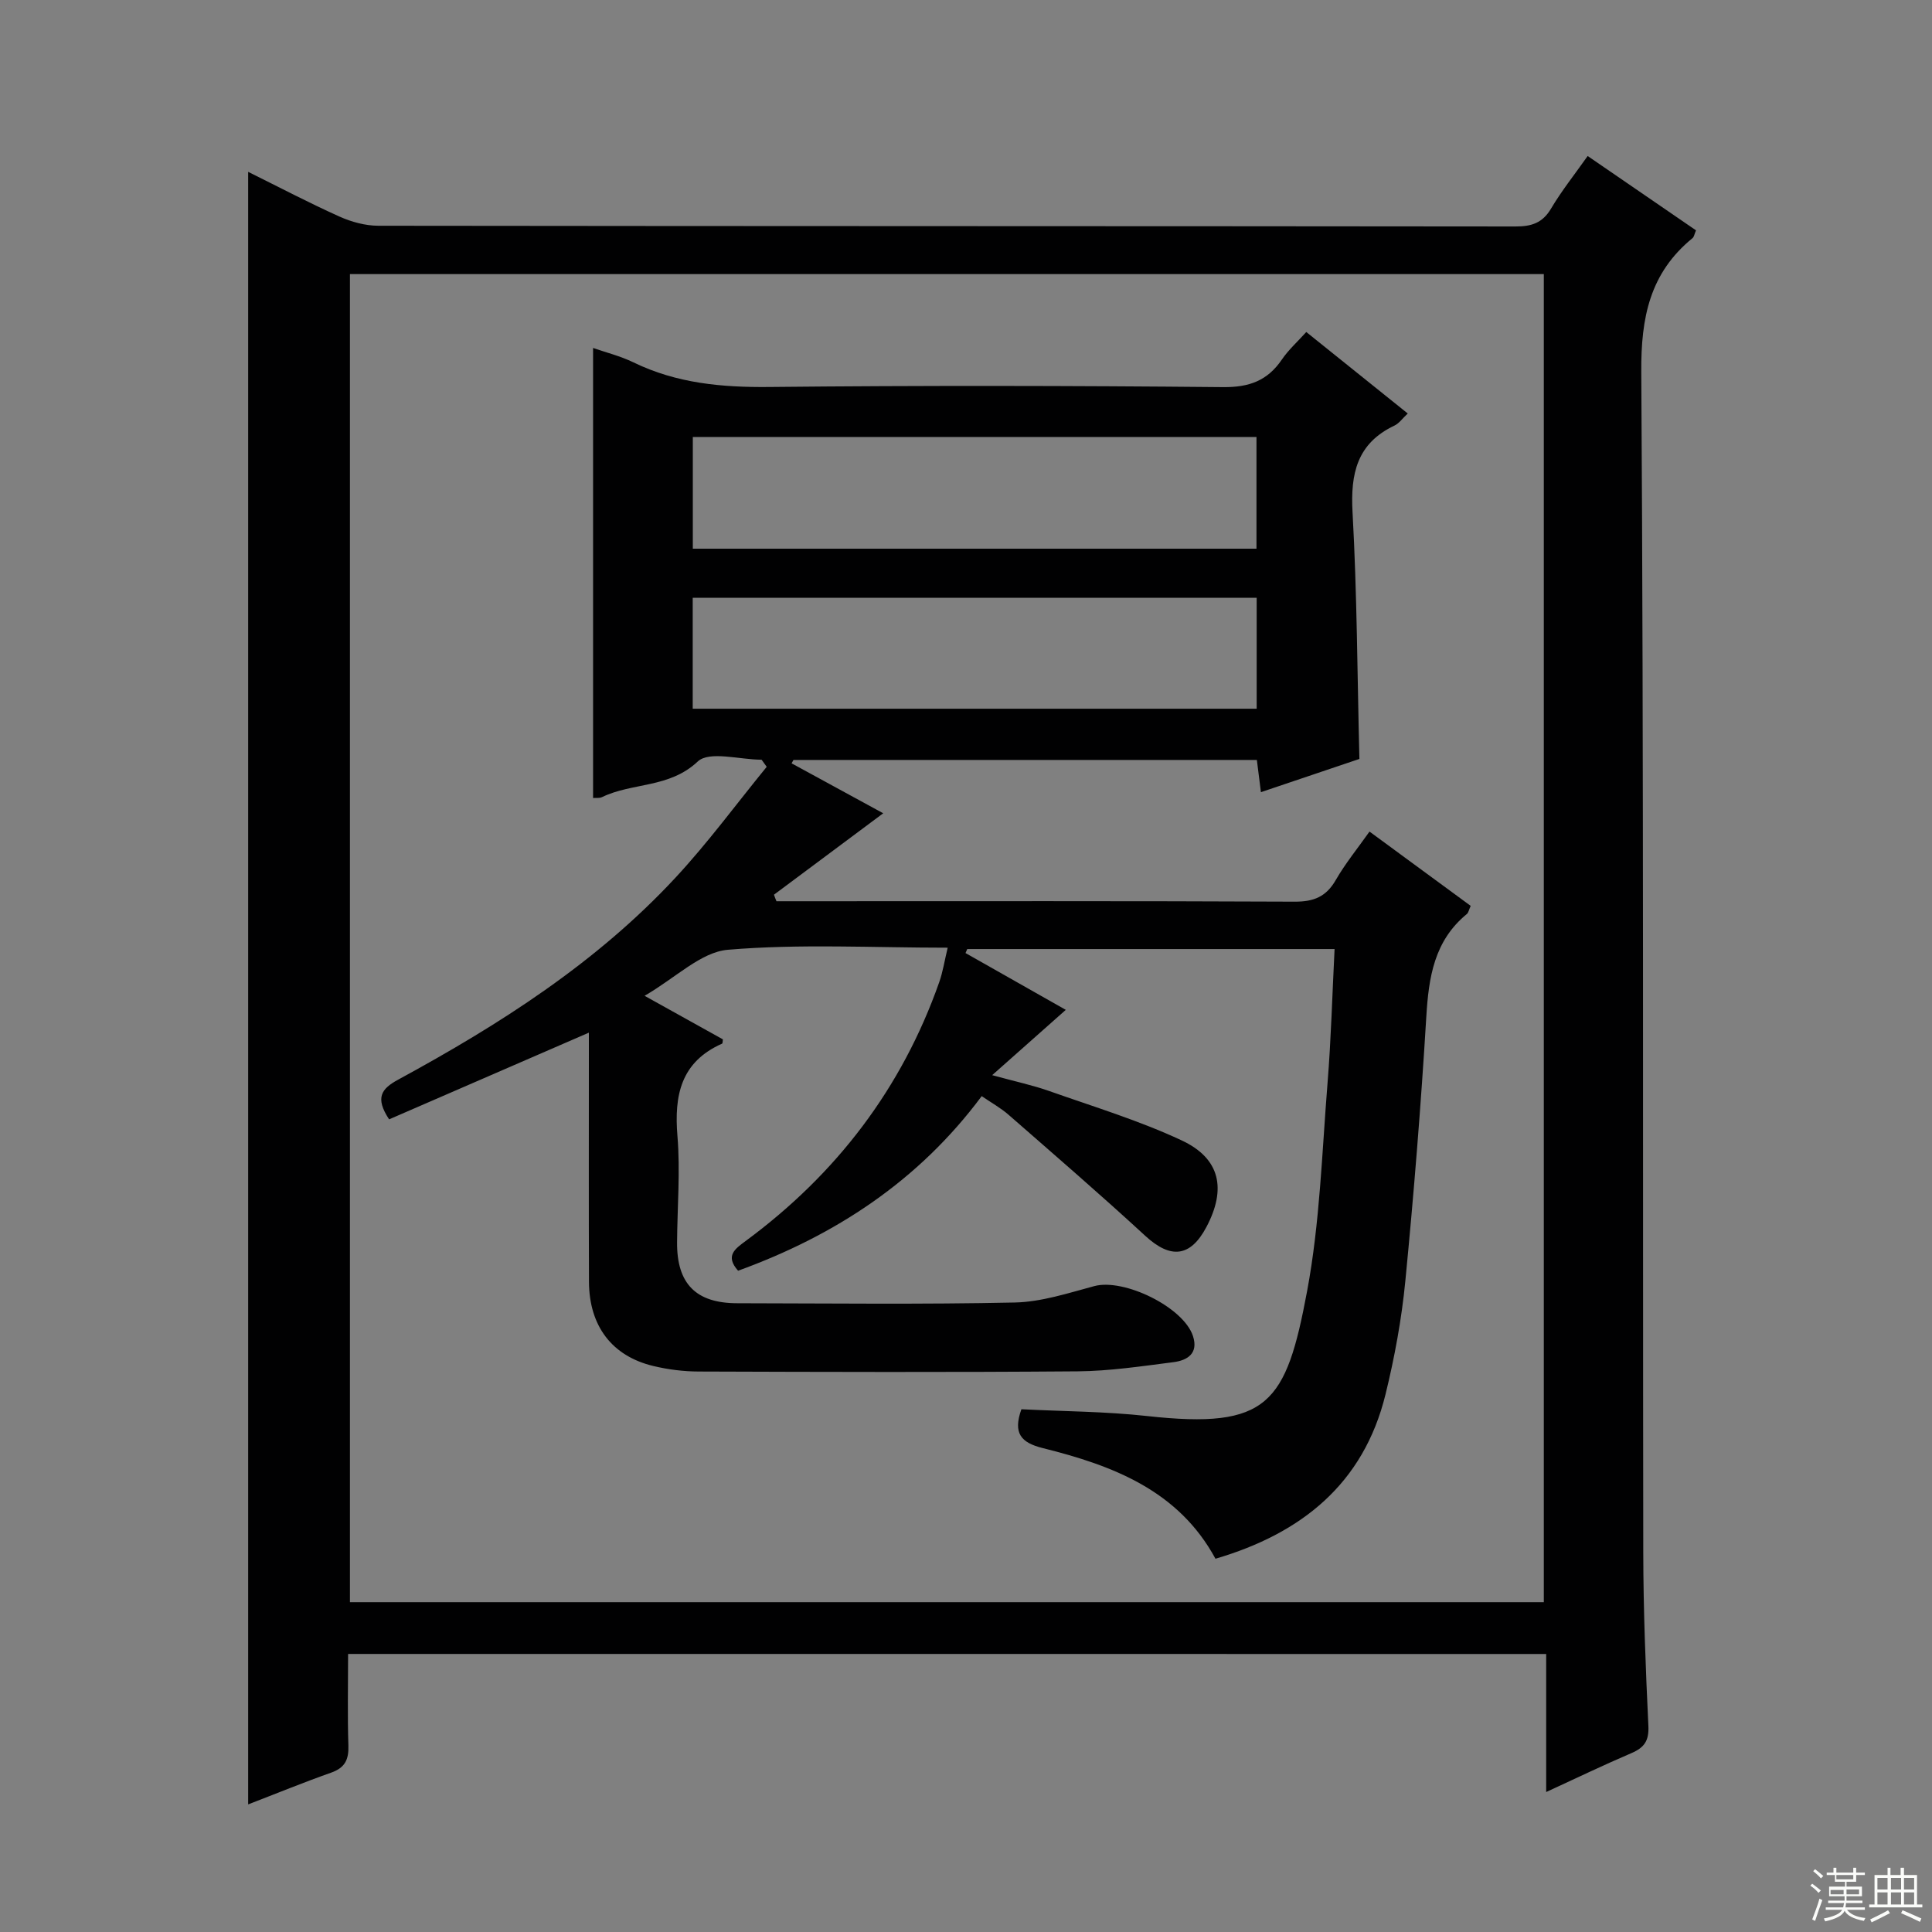
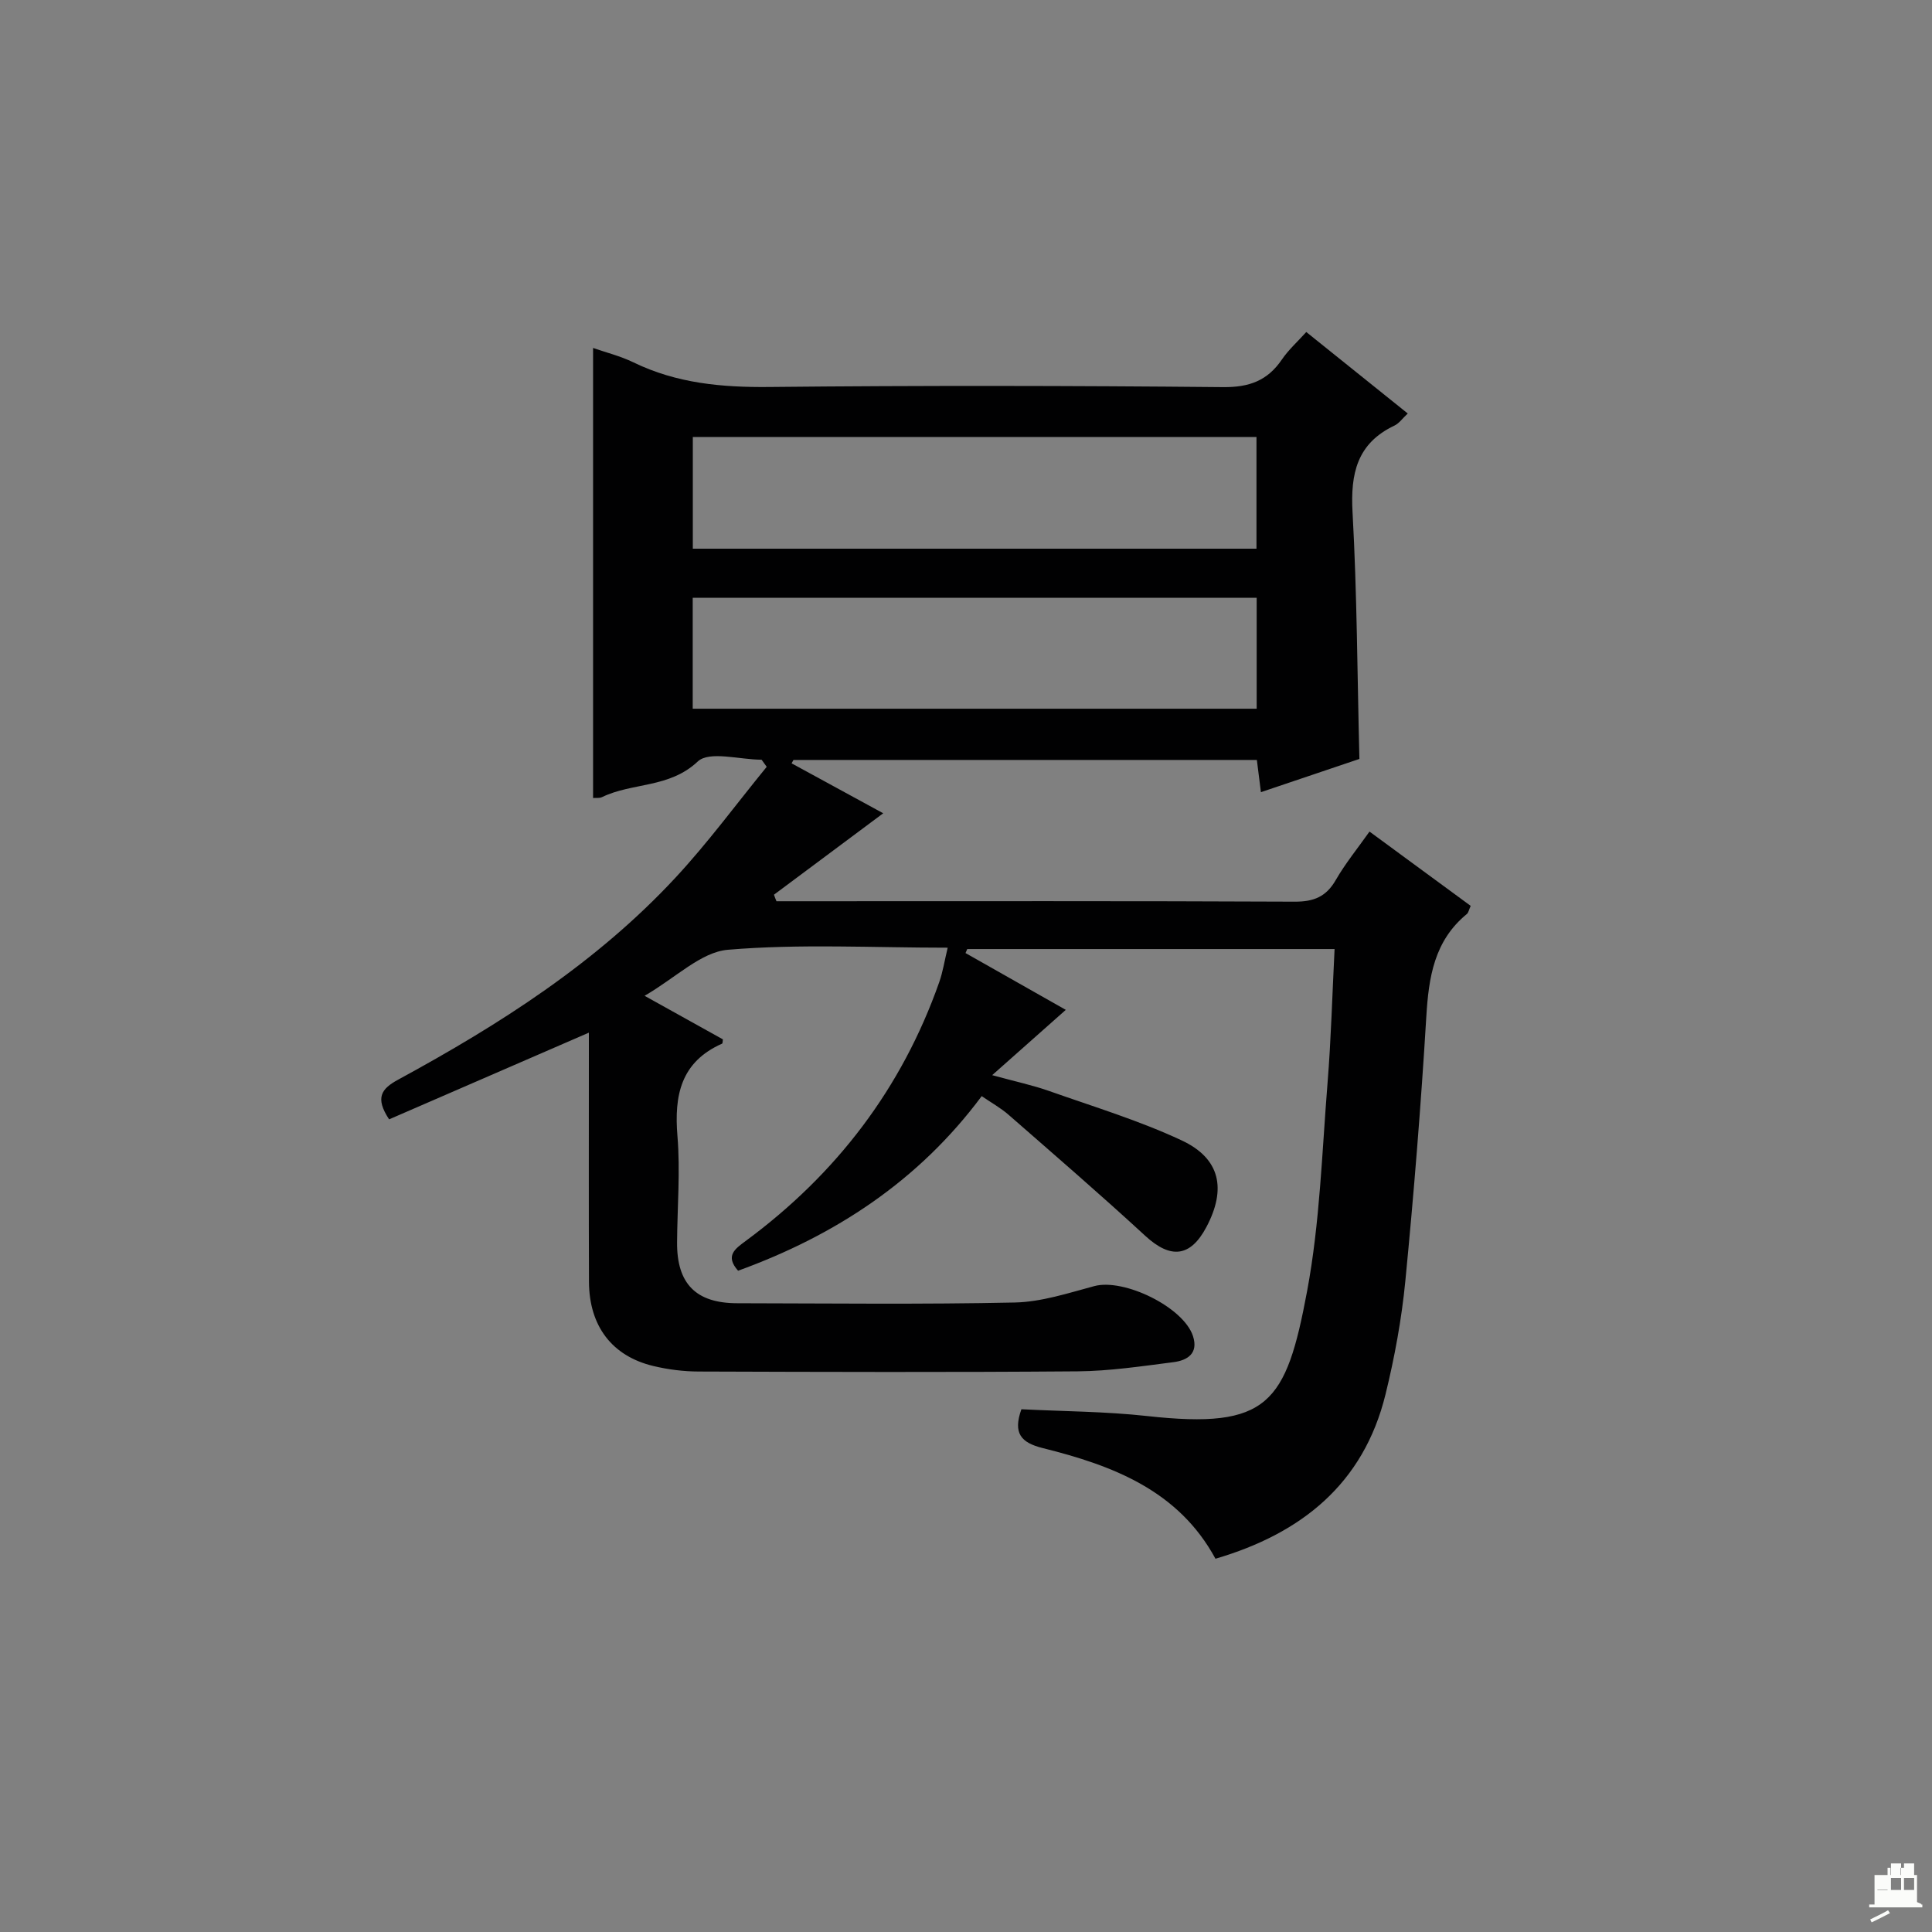
<svg xmlns="http://www.w3.org/2000/svg" enable-background="new 0 0 400 400" viewBox="0 0 400 400">
  <rect x="0" y="0" width="400" height="400" fill="#808080" stroke="none" />
-   <path d="m72.07 342.43c0 6.65-.14 12.81.06 18.96.1 2.9-.7 4.6-3.55 5.61-5.75 2.03-11.4 4.35-17.2 6.58 0-112.78 0-225.08 0-338 6.5 3.22 12.61 6.43 18.91 9.26 2.47 1.11 5.34 1.89 8.03 1.9 78.48.1 156.96.06 235.44.15 3.31 0 5.58-.7 7.36-3.69 2.18-3.68 4.87-7.05 7.59-10.9 7.66 5.25 15.02 10.3 22.43 15.39-.34.78-.4 1.35-.72 1.61-8.84 7.22-10.69 16.42-10.61 27.68.52 81.48.29 162.95.41 244.43.02 11.98.49 23.96 1.06 35.92.15 3.08-.85 4.49-3.5 5.63-5.77 2.47-11.43 5.19-17.66 8.06 0-9.77 0-19 0-28.58-82.76-.01-165.12-.01-248.05-.01zm.38-285.68v274.96h247.18c0-91.83 0-183.37 0-274.96-82.64 0-164.9 0-247.18 0z" fill="#010102" />
  <path d="m160.76 186.59h5.3c33.99 0 67.99-.07 101.98.09 3.95.02 6.52-1.01 8.51-4.47 1.98-3.44 4.53-6.56 6.99-10.04 7.08 5.2 14.01 10.28 20.95 15.38-.38.83-.46 1.41-.79 1.68-6.77 5.55-7.91 13.1-8.4 21.3-1.1 18.25-2.57 36.49-4.34 54.69-.77 7.89-2.22 15.79-4.11 23.49-4.55 18.51-17.4 28.78-35.2 34.01-7.68-14.17-21.3-19.31-35.73-22.9-4.54-1.13-6.23-3.06-4.45-8.05 8.59.44 17.39.45 26.08 1.41 25.04 2.76 28.72-2.57 33.08-25.91 2.64-14.15 3.07-28.73 4.23-43.13.73-9.09.97-18.21 1.45-27.65-25.66 0-50.86 0-76.05 0-.12.28-.24.55-.36.83 6.98 3.95 13.95 7.91 20.76 11.76-4.79 4.25-9.54 8.47-15.24 13.52 4.75 1.31 8.37 2.07 11.82 3.29 9.2 3.25 18.61 6.1 27.42 10.22 8.01 3.75 9.28 10.07 5.11 17.94-3.32 6.26-7.42 6.63-12.64 1.83-9.27-8.54-18.82-16.78-28.32-25.08-1.6-1.4-3.5-2.45-5.56-3.86-13.07 17.58-30.37 28.87-50.44 36.15-2.74-3.1-.63-4.53 1.63-6.2 18.71-13.82 32.27-31.54 40.02-53.55.75-2.13 1.09-4.41 1.75-7.13-15.59 0-30.64-.83-45.51.43-5.58.47-10.76 5.78-17.25 9.53 6.43 3.57 11.33 6.3 16.22 9.02-.07.36-.03.83-.18.89-8.52 3.78-9.94 10.67-9.23 19.15.6 7.27-.03 14.65-.08 21.98-.06 8.56 3.89 12.6 12.44 12.61 19.16.03 38.33.26 57.49-.15 5.52-.12 11.05-1.95 16.47-3.4 6.14-1.64 18.44 4.35 20.41 10.34 1.18 3.61-1.16 5.04-4.03 5.41-6.58.84-13.2 1.84-19.81 1.9-26.16.21-52.33.13-78.49.04-3.13-.01-6.33-.41-9.38-1.14-8.58-2.05-13.3-8.28-13.34-17.44-.06-15.66-.02-31.33-.02-46.99 0-1.63 0-3.25 0-4.59-13.92 6.04-27.65 12-41.36 17.95-2.97-4.5-1.58-6.34 1.86-8.21 20.99-11.41 41.07-24.19 57.46-41.86 6.72-7.24 12.6-15.26 18.86-22.92-.35-.49-.71-.98-1.06-1.47-4.52 0-10.82-1.88-13.22.37-5.91 5.56-13.51 4.32-19.81 7.37-.56.27-1.31.14-1.86.19 0-30.99 0-61.95 0-93.18 2.58.91 5.63 1.66 8.39 3 8.92 4.33 18.27 5.18 28.08 5.08 31.33-.32 62.66-.27 93.98.03 5.39.05 9.17-1.33 12.15-5.7 1.38-2.03 3.27-3.72 5.06-5.71 7.07 5.67 13.92 11.17 21.01 16.87-1.08 1-1.78 2.04-2.75 2.5-7.76 3.68-9.13 9.94-8.68 17.96.93 16.76.98 33.57 1.42 51.06-6.35 2.14-13.19 4.45-20.39 6.88-.3-2.33-.56-4.39-.84-6.67-32.12 0-64.03 0-95.94 0-.13.23-.26.47-.39.7 6.28 3.42 12.55 6.84 18.97 10.34-7.56 5.64-15.09 11.25-22.62 16.86.15.45.33.9.52 1.35zm-17.32-72.99h116.7c0-7.91 0-15.59 0-23.13-39.18 0-77.9 0-116.7 0zm-.02 33.13h116.76c0-7.82 0-15.36 0-22.97-39.12 0-77.82 0-116.76 0z" fill="#010102" />
  <g fill="#fbfcfa">
-     <path d="m374.8 390.4.4-.4c.7.5 1.3 1 1.8 1.4l-.5.5c-.5-.6-1.1-1.1-1.7-1.5zm1 7.3-.6-.3c.5-1.4 1.1-2.8 1.5-4.3.2.1.4.2.6.3-.5 1.3-1 2.8-1.5 4.3zm-.4-10.3.4-.4c.4.3 1 .8 1.7 1.4l-.5.5c-.4-.5-1-1-1.6-1.5zm2.5.3h1.7v-1h.6v1h3.5v-1h.6v1h1.8v.5h-1.8v1.4h-2v1h3.2v2h-3.2v.9h3.3v.5h-3.4c0 .3-.1.6-.1.9h4v.5h-3.7c.7.9 1.9 1.5 3.8 1.7-.1.2-.2.4-.3.6-2.1-.4-3.5-1.1-4-2.1-.4 1-1.8 1.7-4 2.2-.1-.2-.2-.4-.3-.6 2.1-.4 3.4-1 3.8-1.8h-3.4v-.5h3.6c.1-.3.1-.6.2-.9h-3.3v-.5h3.4c0-.3 0-.6 0-.9h-3.2v-2h3.3v-1h-2.1v-1.4h-1.7v-.5zm1.1 3.5v1h2.7c0-.3 0-.4 0-.4 0-.1 0-.2 0-.2 0-.1 0-.2 0-.3h-2.7zm1.2-3v.9h3.5v-.9zm4.7 3h-2.6v.6.4h2.6z" />
-     <path d="m393.6 386.7h.6v1.5h2.7v6.1h1.1v.6h-11v-.6h1.1v-6.1h2.7v-1.5h.6v1.5h2.1v-1.5zm-2.7 8.8.4.6c-1.2.6-2.5 1.3-3.8 1.9-.1-.2-.2-.4-.3-.6 1.2-.6 2.5-1.2 3.7-1.9zm-2.2-6.7v2.4h2.1v-2.4zm0 3v2.5h2.1v-2.5zm2.8-3v2.4h2.1v-2.4zm0 3v2.5h2.1v-2.5zm6 6.1c-1.4-.7-2.7-1.3-3.9-1.8l.3-.6c1.5.6 2.7 1.2 3.9 1.7zm-1.2-9.1h-2.1v2.4h2.1zm-2.1 3v2.5h2.1v-2.5z" />
+     <path d="m393.6 386.7h.6v1.5h2.7v6.1h1.1v.6h-11v-.6h1.1v-6.1h2.7v-1.5h.6v1.5h2.1v-1.5zm-2.7 8.8.4.6c-1.2.6-2.5 1.3-3.8 1.9-.1-.2-.2-.4-.3-.6 1.2-.6 2.5-1.2 3.7-1.9zm-2.2-6.7v2.4h2.1v-2.4zv2.5h2.1v-2.5zm2.8-3v2.4h2.1v-2.4zm0 3v2.5h2.1v-2.5zm6 6.1c-1.4-.7-2.7-1.3-3.9-1.8l.3-.6c1.5.6 2.7 1.2 3.9 1.7zm-1.2-9.1h-2.1v2.4h2.1zm-2.1 3v2.5h2.1v-2.5z" />
  </g>
</svg>